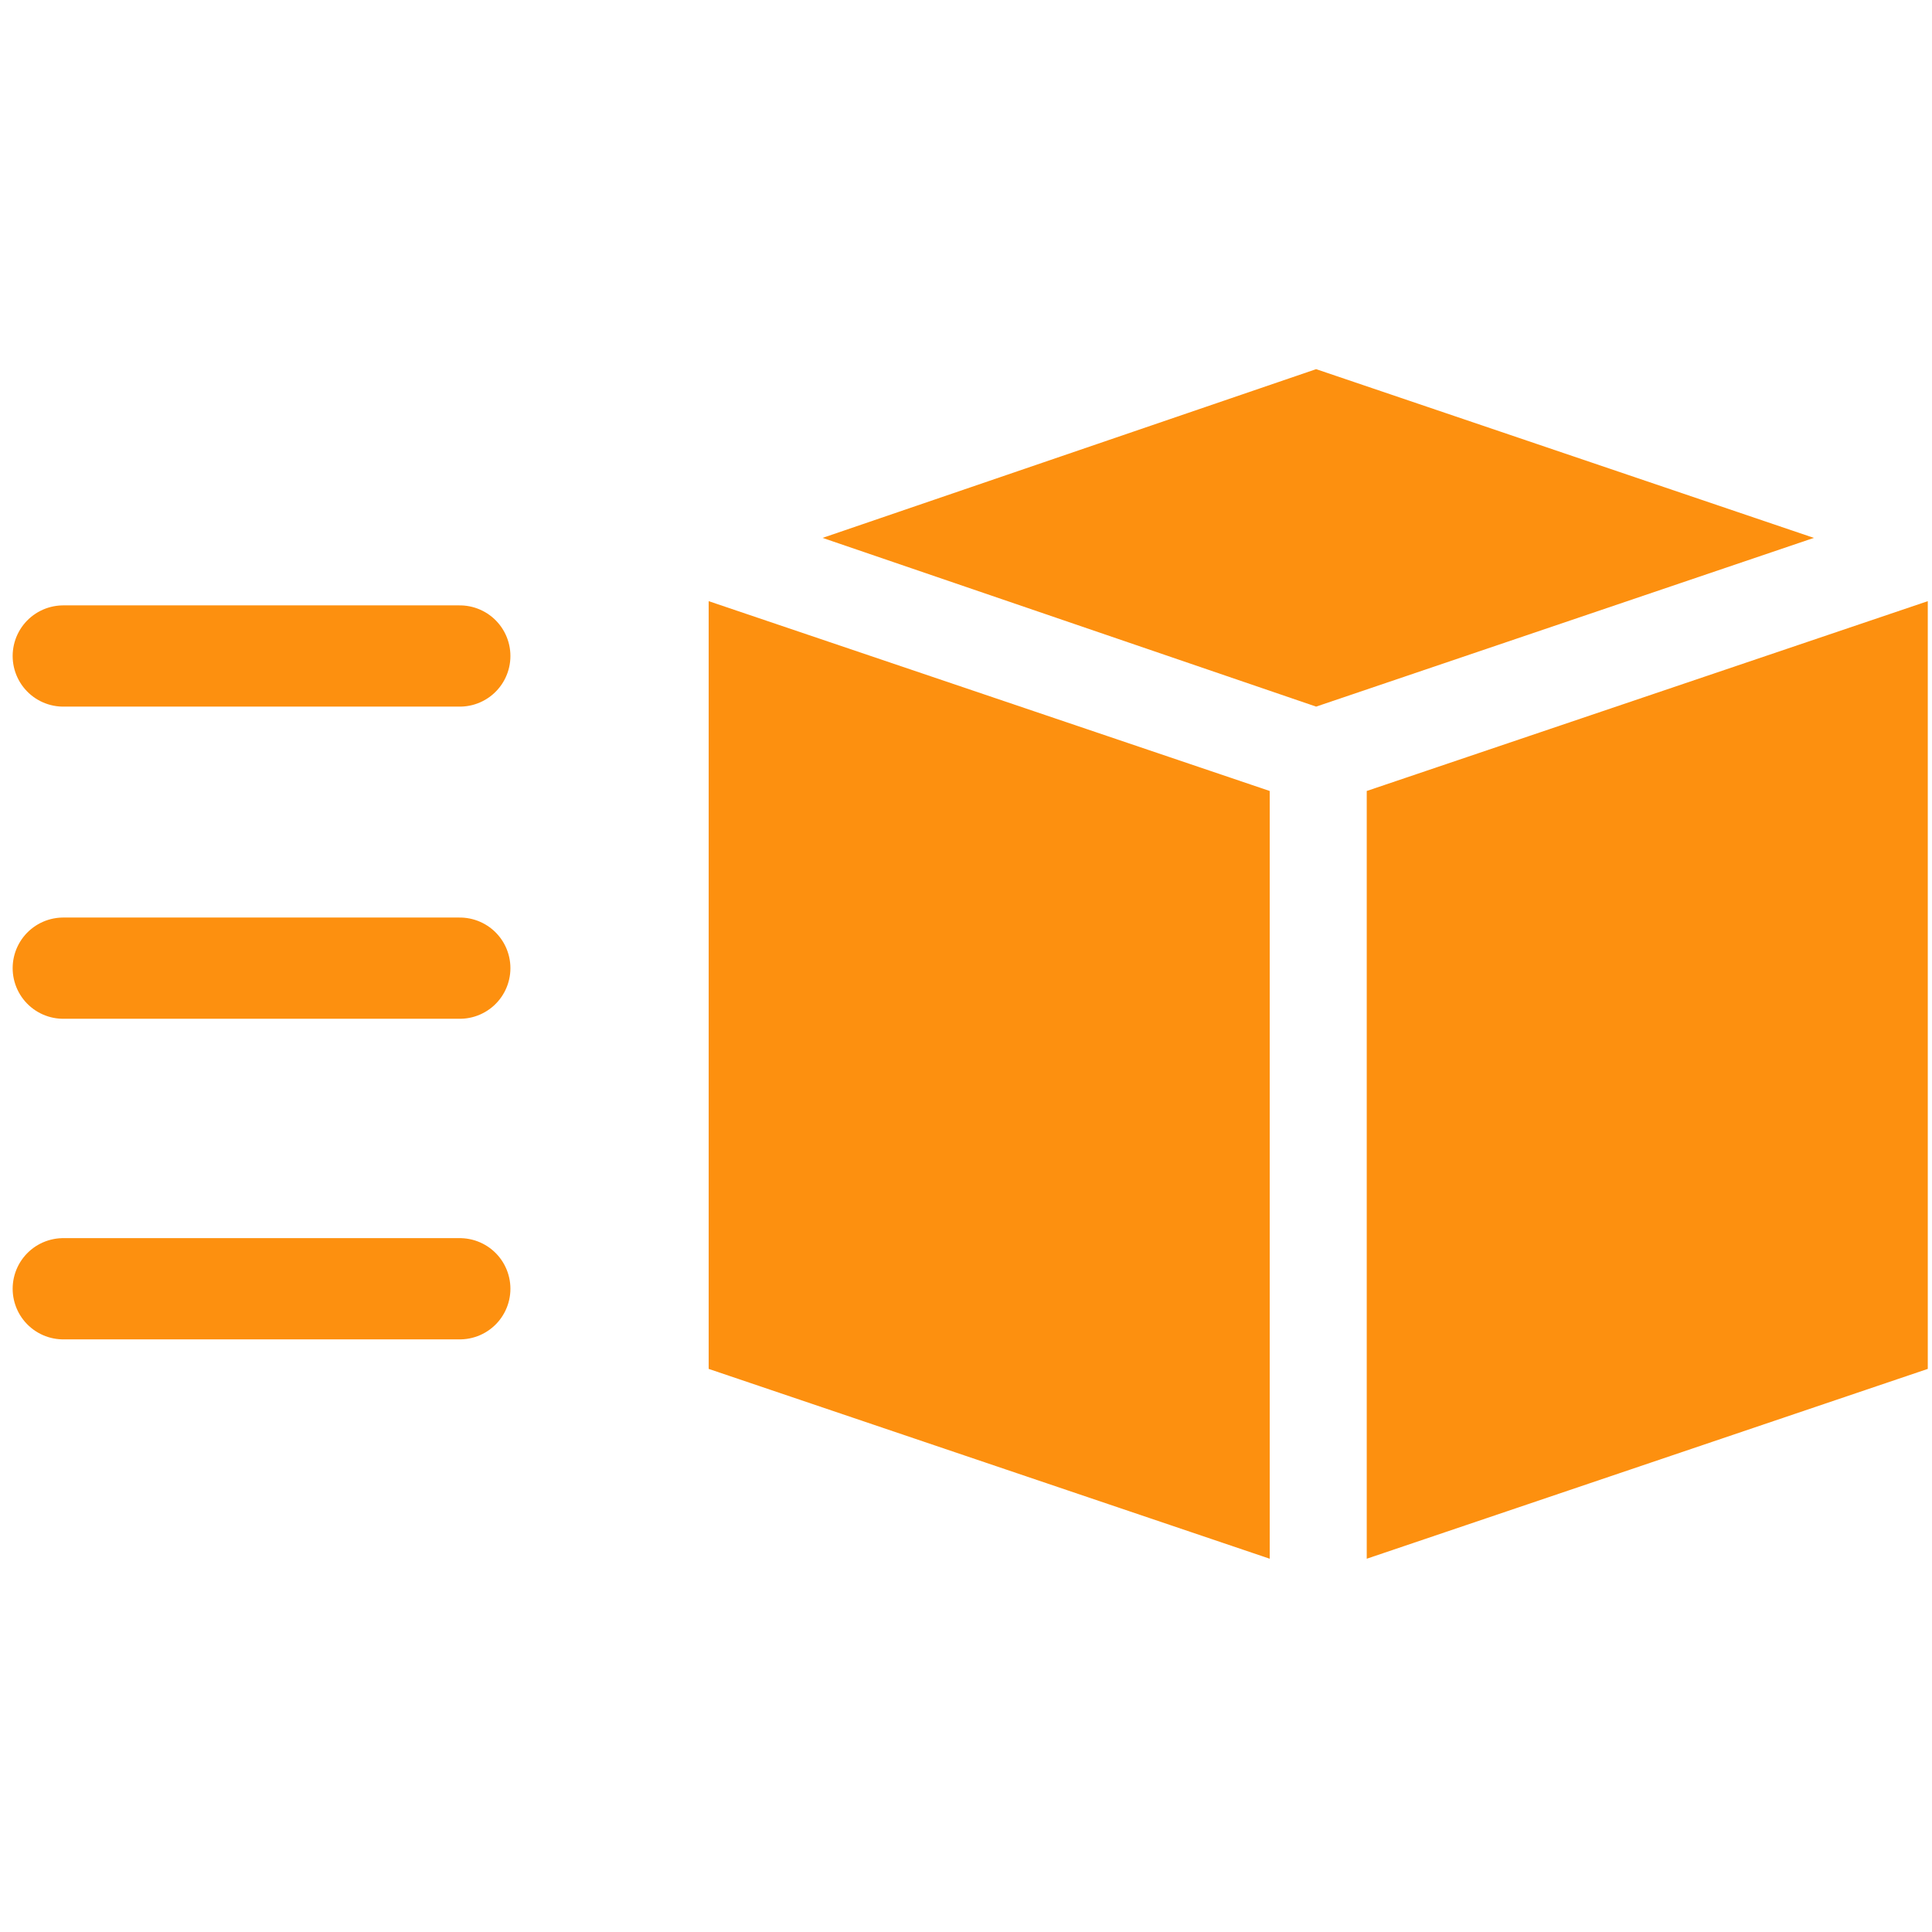
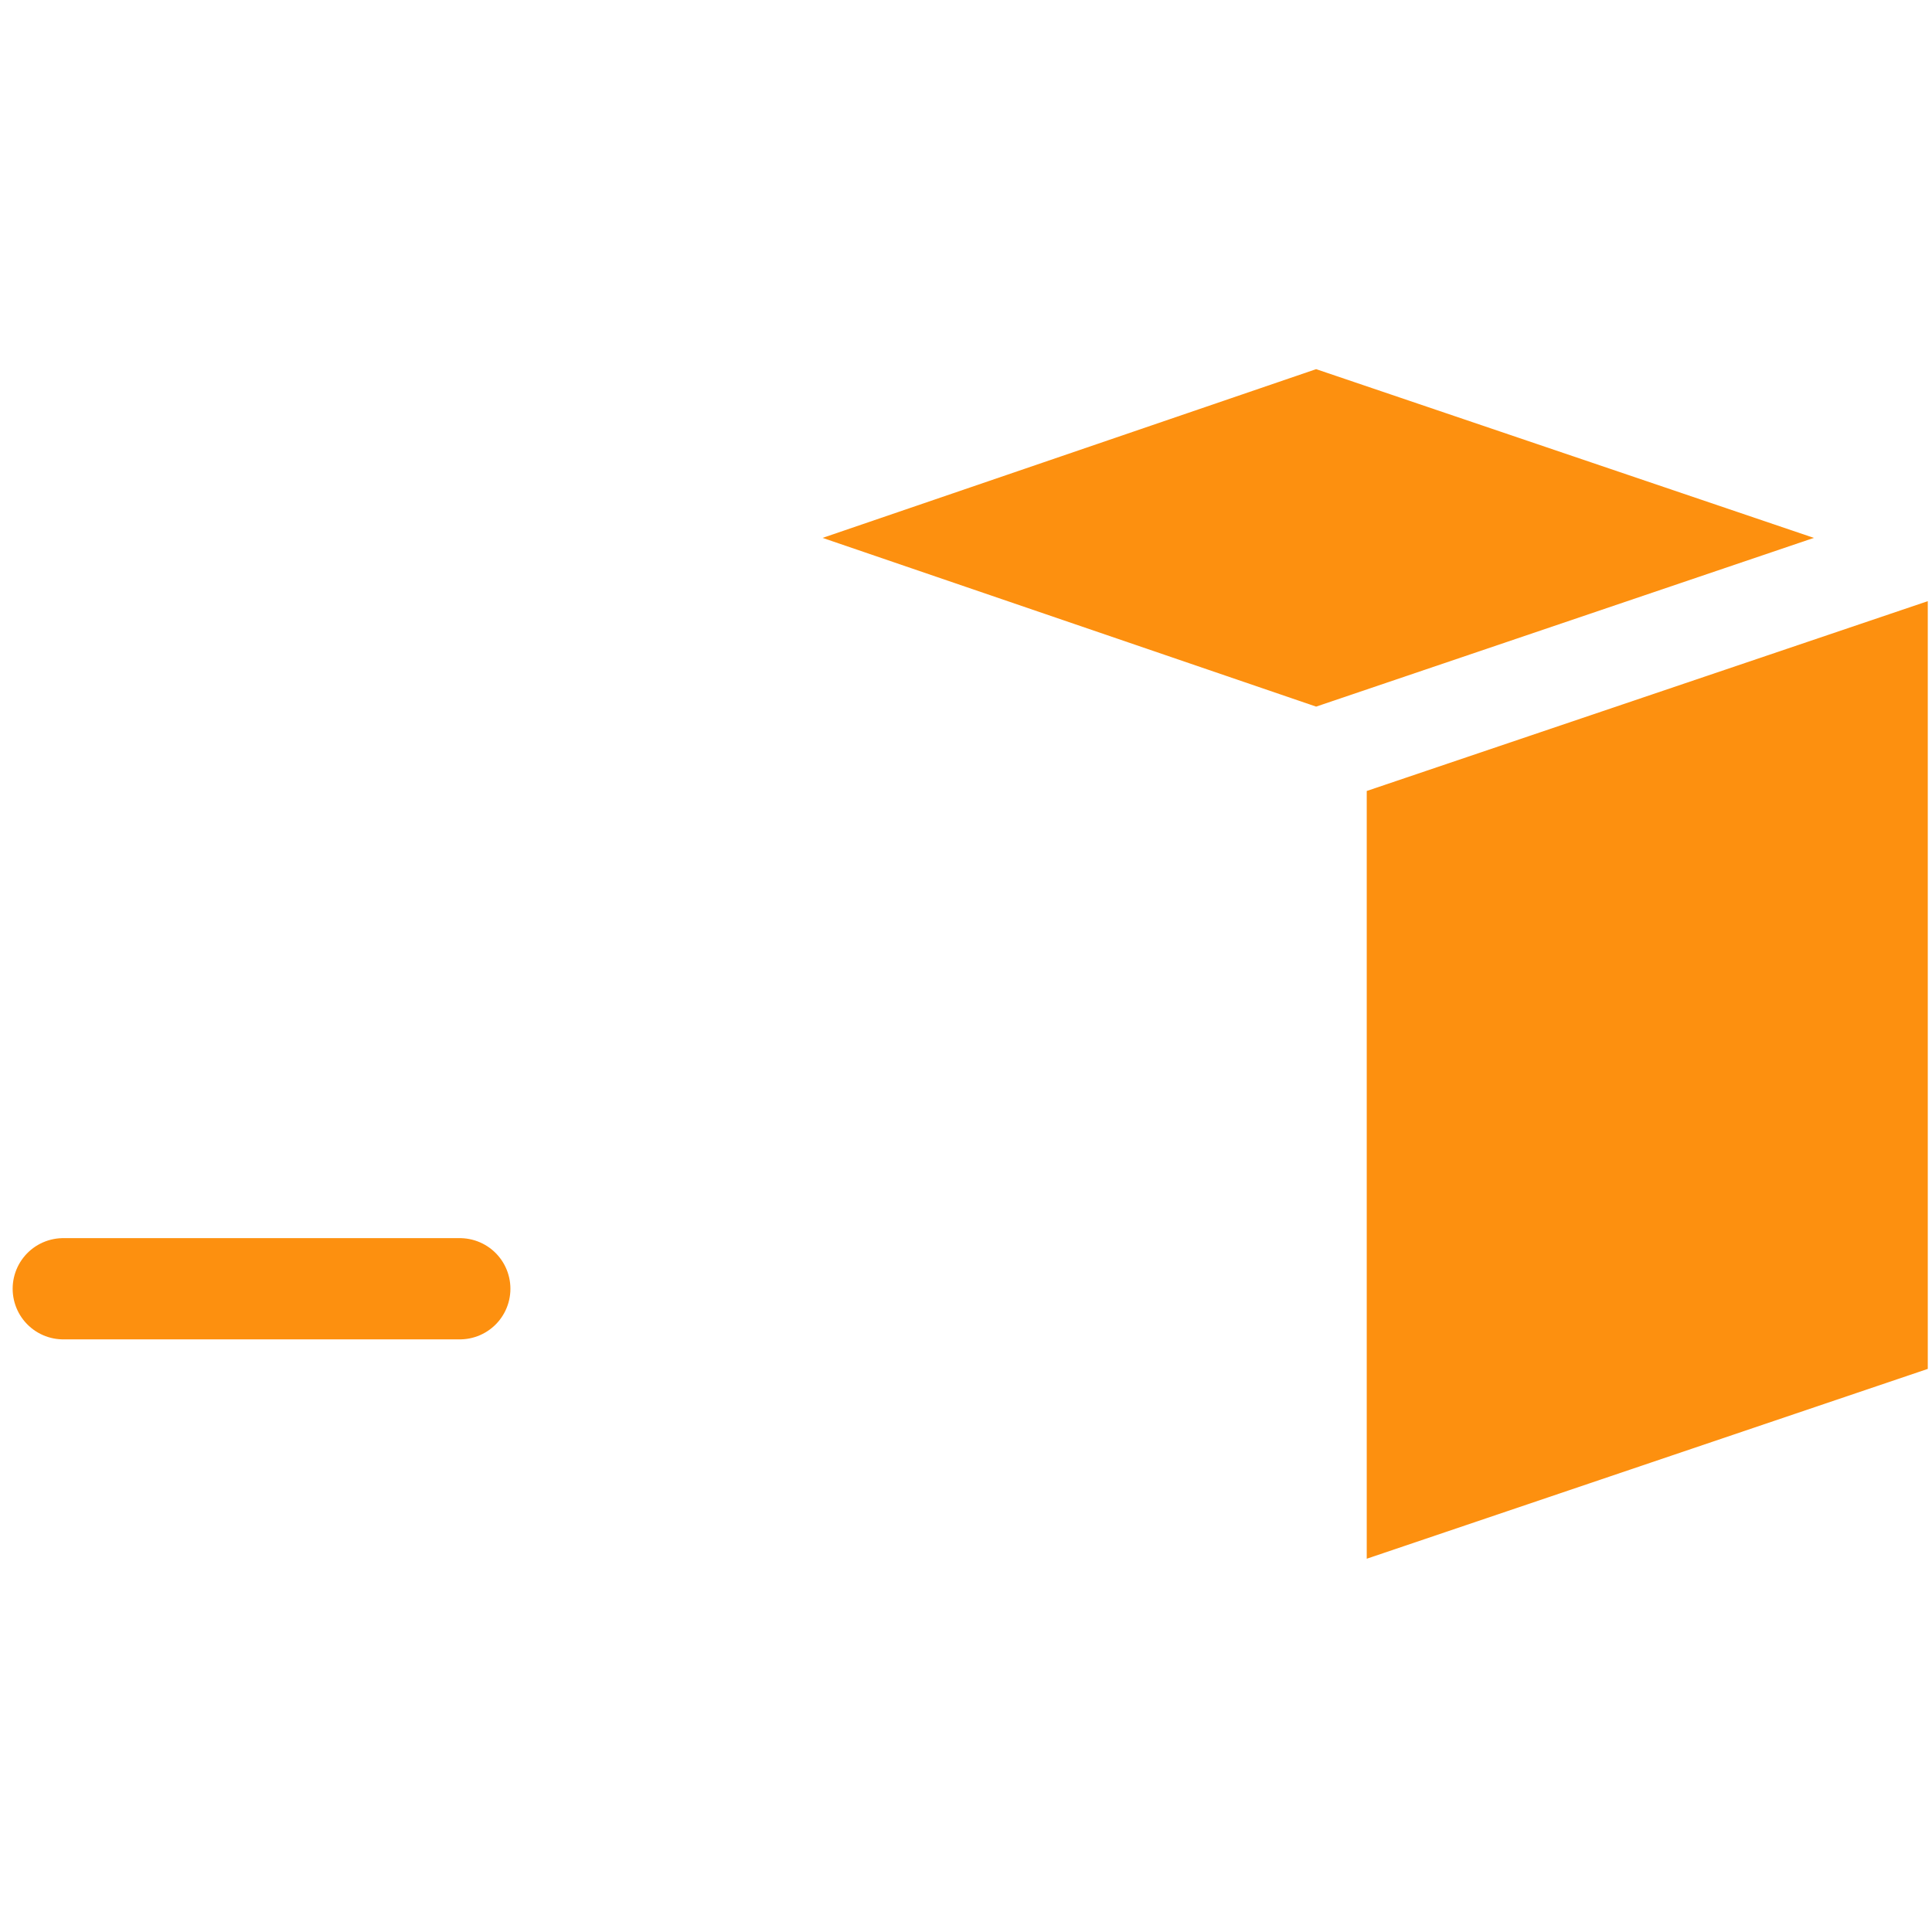
<svg xmlns="http://www.w3.org/2000/svg" width="180" height="180" viewBox="0 0 180 180" fill="none">
-   <path d="M5.895 61.118H42.838" stroke="#FD900F" stroke-width="9.432" stroke-linecap="round" />
-   <path d="M5.895 90.201H42.838" stroke="#FD900F" stroke-width="9.432" stroke-linecap="round" />
  <path d="M5.895 120.07H42.838" stroke="#FD900F" stroke-width="9.432" stroke-linecap="round" />
-   <path d="M118.296 73.694L66.026 56.009V127.537L118.296 145.223V73.694Z" fill="#FD900F" />
  <path d="M127.336 73.694L179.607 56.009V127.537L127.336 145.223V73.694Z" fill="#FD900F" />
  <path d="M122.62 65.834L76.637 50.114L122.62 34.393L168.995 50.114L122.62 65.834Z" fill="#FD900F" />
</svg>